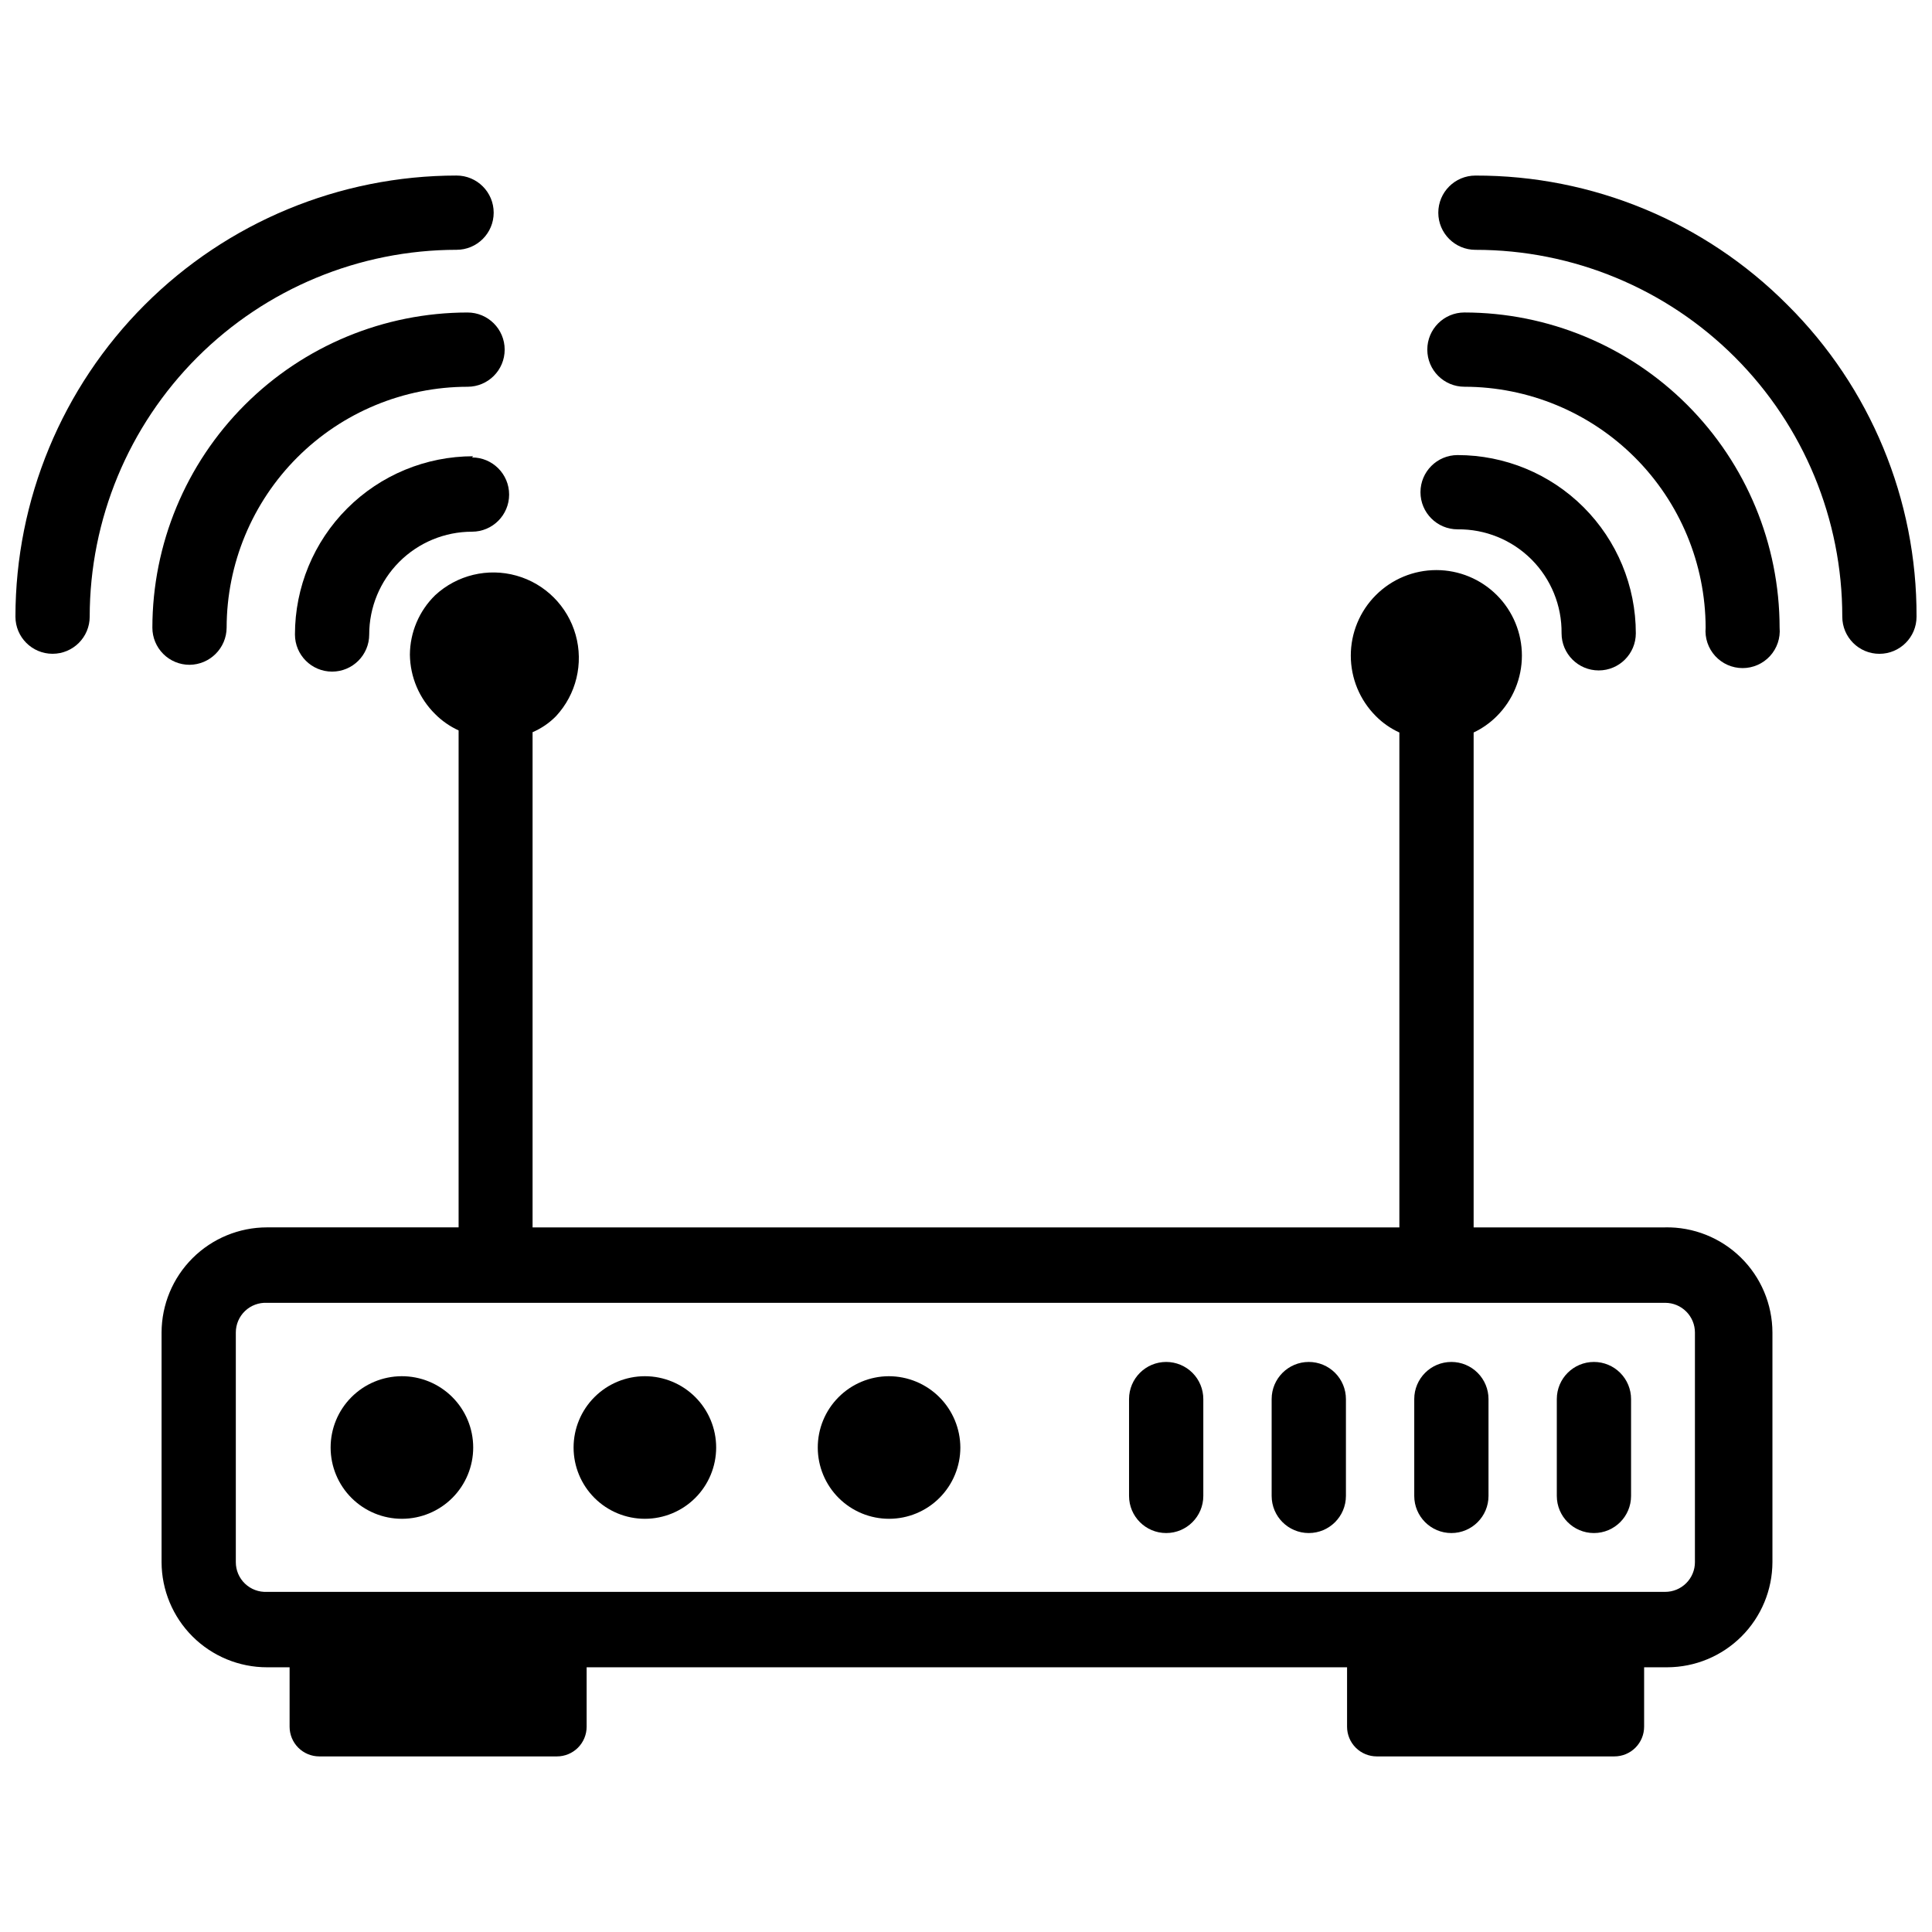
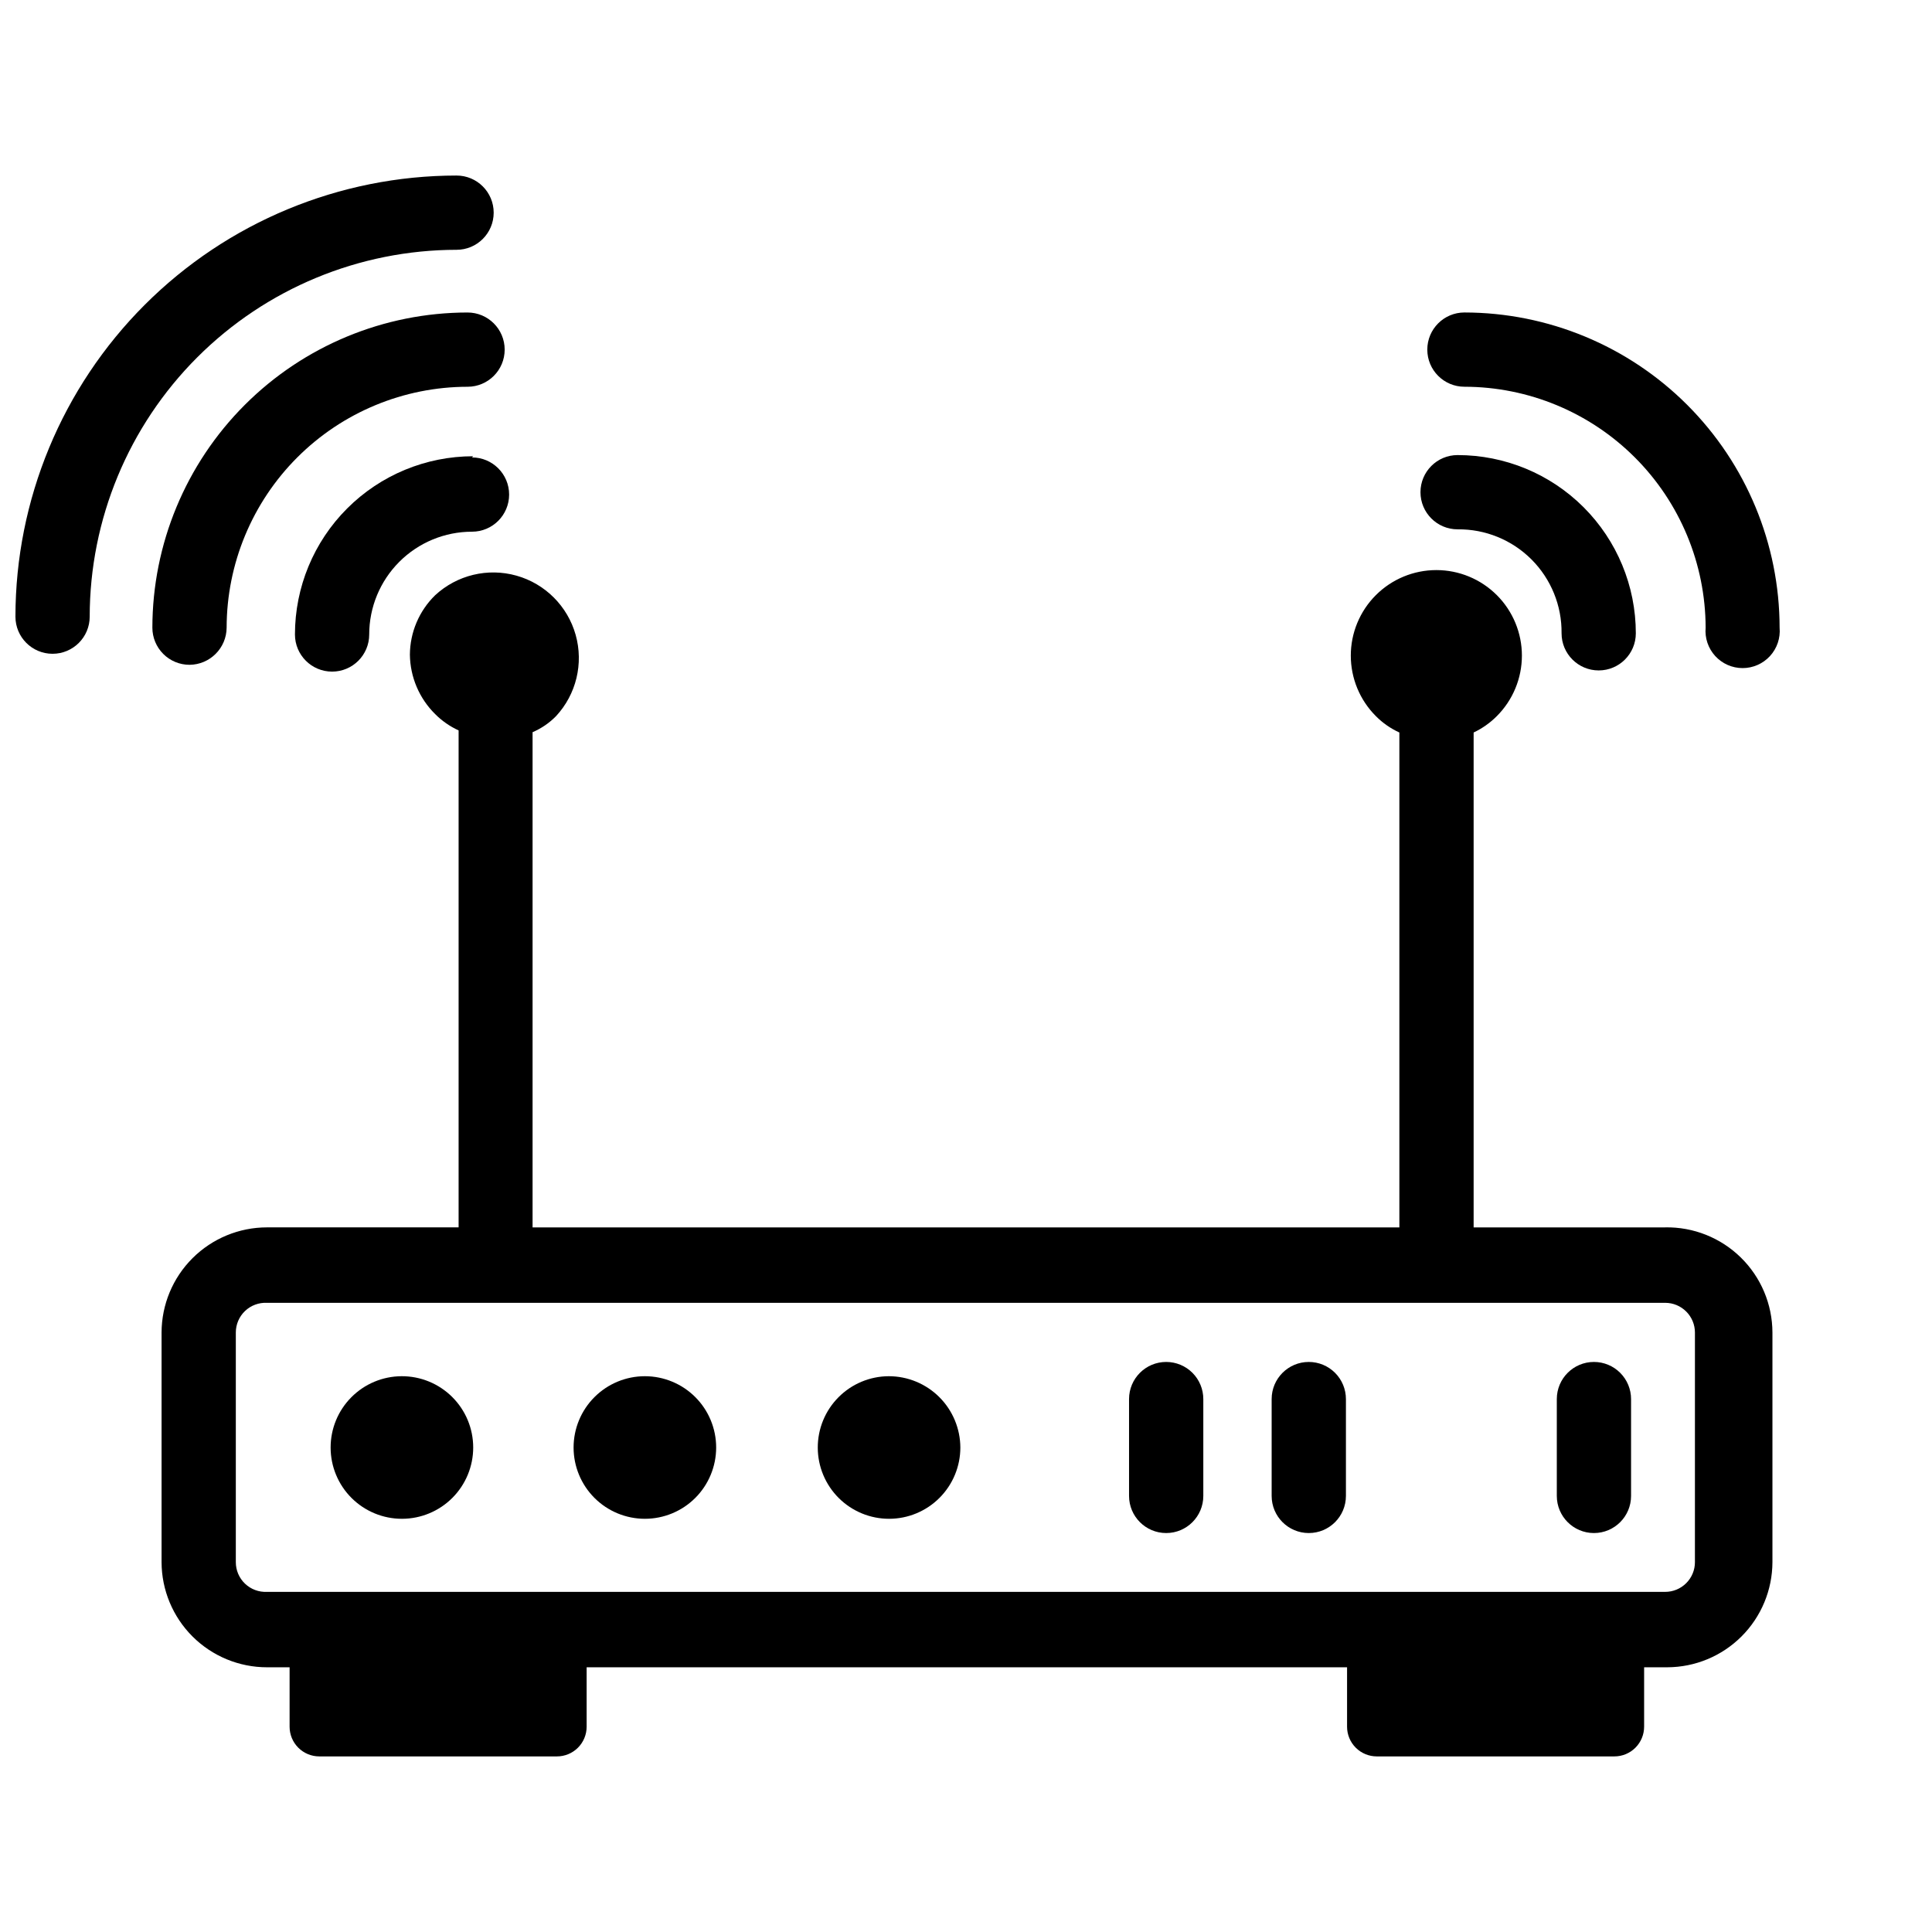
<svg xmlns="http://www.w3.org/2000/svg" width="800px" height="800px" version="1.1" viewBox="144 144 512 512">
  <defs>
    <clipPath id="b">
      <path d="m525 190h126.9v128h-126.9z" />
    </clipPath>
    <clipPath id="a">
      <path d="m148.09 190h126.91v128h-126.91z" />
    </clipPath>
  </defs>
  <path d="m585.3 469.27h-50.773v-131.15c2.281-1.078 4.359-2.543 6.141-4.332 4.254-4.25 6.648-10.016 6.652-16.031 0.004-6.012-2.387-11.781-6.637-16.035-4.254-4.254-10.02-6.644-16.035-6.644s-11.785 2.391-16.035 6.644c-4.254 4.254-6.641 10.023-6.637 16.035 0.004 6.016 2.394 11.781 6.652 16.031 1.793 1.809 3.902 3.277 6.219 4.332v131.15h-229.71v-131.23c2.332-1 4.445-2.441 6.219-4.254 5.367-5.789 7.336-13.953 5.195-21.555-2.141-7.598-8.078-13.539-15.676-15.676-7.602-2.141-15.766-0.172-21.559 5.191-4.242 4.144-6.652 9.816-6.691 15.746 0.074 5.922 2.477 11.582 6.691 15.742 1.797 1.809 3.902 3.273 6.219 4.332v131.7h-50.773c-7.398 0-14.492 2.934-19.734 8.156-5.238 5.223-8.191 12.312-8.211 19.711v60.852-0.004c0.02 7.398 2.973 14.488 8.211 19.711 5.242 5.223 12.336 8.156 19.734 8.156h5.984v15.746c0 2.086 0.828 4.09 2.305 5.566 1.477 1.477 3.477 2.305 5.566 2.305h62.977c2.086 0 4.09-0.828 5.566-2.305 1.477-1.477 2.305-3.481 2.305-5.566v-15.742l201.52-0.004v15.746c0 2.086 0.828 4.09 2.305 5.566 1.477 1.477 3.481 2.305 5.566 2.305h62.977c2.09 0 4.09-0.828 5.566-2.305 1.477-1.477 2.309-3.481 2.309-5.566v-15.742h6.141l-0.004-0.004c7.387-0.02 14.461-2.961 19.684-8.184 5.223-5.223 8.164-12.297 8.184-19.684v-60.848c-0.02-7.481-3.035-14.641-8.379-19.879-5.34-5.238-12.559-8.117-20.039-7.988zm7.871 88.719 0.004-0.004c0 2.09-0.832 4.094-2.309 5.566-1.477 1.477-3.477 2.309-5.566 2.309h-370.54c-2.156 0.105-4.262-0.676-5.824-2.164s-2.445-3.551-2.441-5.711v-60.848c-0.004-2.16 0.879-4.223 2.441-5.711 1.562-1.488 3.668-2.269 5.824-2.164h370.54c2.09 0 4.09 0.832 5.566 2.309 1.477 1.477 2.309 3.477 2.309 5.566z" />
  <path d="m250.43 508.71c-5.004 0.02-9.801 2.027-13.328 5.582-3.527 3.551-5.5 8.355-5.484 13.363 0.012 5.008 2.012 9.801 5.559 13.336 3.547 3.531 8.352 5.512 13.359 5.504 5.008-0.008 9.805-2 13.344-5.543 3.535-3.543 5.523-8.344 5.523-13.348 0-5.027-2.004-9.844-5.562-13.387-3.559-3.547-8.387-5.527-13.41-5.508z" />
  <path d="m314.9 508.71c-5.012 0-9.816 1.992-13.359 5.535-3.543 3.543-5.535 8.348-5.535 13.359 0 5.008 1.992 9.816 5.535 13.359 3.543 3.543 8.348 5.531 13.359 5.531 5.012 0 9.816-1.988 13.359-5.531 3.543-3.543 5.531-8.352 5.531-13.359 0-5.012-1.988-9.816-5.531-13.359-3.543-3.543-8.348-5.535-13.359-5.535z" />
  <path d="m379.53 508.71c-5.008 0.02-9.801 2.027-13.328 5.582-3.527 3.551-5.5 8.355-5.484 13.363 0.012 5.008 2.012 9.801 5.559 13.336 3.547 3.531 8.352 5.512 13.359 5.504 5.004-0.008 9.805-2 13.34-5.543 3.539-3.543 5.527-8.344 5.527-13.348-0.023-5.019-2.031-9.824-5.586-13.367-3.555-3.539-8.367-5.527-13.387-5.527z" />
  <path d="m453.05 504.93c-5.434 0-9.84 4.406-9.84 9.84v25.664-0.004c0 5.438 4.406 9.844 9.84 9.844 5.438 0 9.84-4.406 9.84-9.844v-25.66c0-2.609-1.035-5.113-2.879-6.957-1.848-1.848-4.352-2.883-6.961-2.883z" />
  <path d="m490.84 504.93c-5.434 0-9.84 4.406-9.84 9.84v25.664-0.004c0 5.438 4.406 9.844 9.84 9.844 5.438 0 9.844-4.406 9.844-9.844v-25.66c0-2.609-1.039-5.113-2.883-6.957-1.848-1.848-4.348-2.883-6.961-2.883z" />
-   <path d="m528.63 504.93c-5.438 0-9.84 4.406-9.84 9.84v25.664-0.004c0 5.438 4.402 9.844 9.84 9.844 5.434 0 9.84-4.406 9.84-9.844v-25.66c0-2.609-1.039-5.113-2.883-6.957-1.848-1.848-4.348-2.883-6.957-2.883z" />
  <path d="m566.41 504.93c-5.434 0-9.84 4.406-9.84 9.84v25.664-0.004c0 5.438 4.406 9.844 9.84 9.844 5.434 0 9.84-4.406 9.84-9.844v-25.66c0-2.609-1.039-5.113-2.883-6.957-1.844-1.848-4.348-2.883-6.957-2.883z" />
  <path d="m557.83 311.83c0 5.434 4.406 9.84 9.84 9.84s9.84-4.406 9.84-9.84c0-12.527-4.977-24.539-13.832-33.398-8.859-8.859-20.871-13.832-33.398-13.832-5.434 0-9.84 4.402-9.84 9.84 0 5.434 4.406 9.84 9.84 9.84 7.332-0.086 14.391 2.789 19.574 7.973 5.188 5.188 8.062 12.246 7.977 19.578z" />
  <path d="m532.09 226.81c-5.434 0-9.84 4.406-9.84 9.84 0 5.438 4.406 9.84 9.84 9.84 16.934 0.023 33.168 6.754 45.148 18.719 11.98 11.965 18.73 28.191 18.773 45.125-0.246 2.75 0.676 5.481 2.539 7.519 1.863 2.039 4.5 3.199 7.262 3.199s5.398-1.16 7.262-3.199c1.863-2.039 2.785-4.769 2.539-7.519-0.02-22.145-8.828-43.375-24.484-59.035-15.66-15.66-36.895-24.465-59.039-24.488z" />
  <g clip-path="url(#b)">
-     <path d="m617.66 224.77c-21.875-21.988-51.637-34.316-82.656-34.242-5.434 0-9.84 4.406-9.84 9.84 0 5.434 4.406 9.84 9.84 9.84 25.789-0.02 50.531 10.215 68.766 28.453 18.238 18.238 28.473 42.977 28.453 68.766 0 5.438 4.406 9.84 9.84 9.84s9.84-4.402 9.84-9.84c0.113-31.023-12.223-60.797-34.242-82.656z" />
-   </g>
+     </g>
  <path d="m269.4 264.91c-12.527 0-24.543 4.977-33.398 13.836-8.859 8.855-13.836 20.871-13.836 33.398 0 5.434 4.406 9.84 9.84 9.84 5.438 0 9.84-4.406 9.84-9.84 0-7.227 2.871-14.152 7.981-19.262 5.106-5.109 12.035-7.977 19.258-7.977 5.434 0 9.84-4.406 9.84-9.84 0-5.434-4.406-9.84-9.84-9.84z" />
  <path d="m194.22 320.18c5.418-0.043 9.797-4.422 9.84-9.84 0.023-16.926 6.754-33.152 18.723-45.121s28.195-18.699 45.121-18.723c5.434 0 9.84-4.402 9.84-9.84 0-5.434-4.406-9.84-9.84-9.84-22.145 0.023-43.379 8.828-59.035 24.488-15.66 15.66-24.465 36.891-24.488 59.035 0 2.609 1.039 5.113 2.883 6.957 1.844 1.848 4.348 2.883 6.957 2.883z" />
  <g clip-path="url(#a)">
    <path d="m264.99 210.2c5.438 0 9.84-4.406 9.84-9.84 0-5.434-4.402-9.84-9.84-9.84-30.996 0.02-60.719 12.344-82.637 34.262-21.918 21.918-34.242 51.641-34.262 82.637 0 5.438 4.406 9.84 9.84 9.84s9.84-4.402 9.84-9.84c0.02-25.777 10.27-50.492 28.5-68.719 18.227-18.23 42.941-28.477 68.719-28.5z" />
  </g>
</svg>